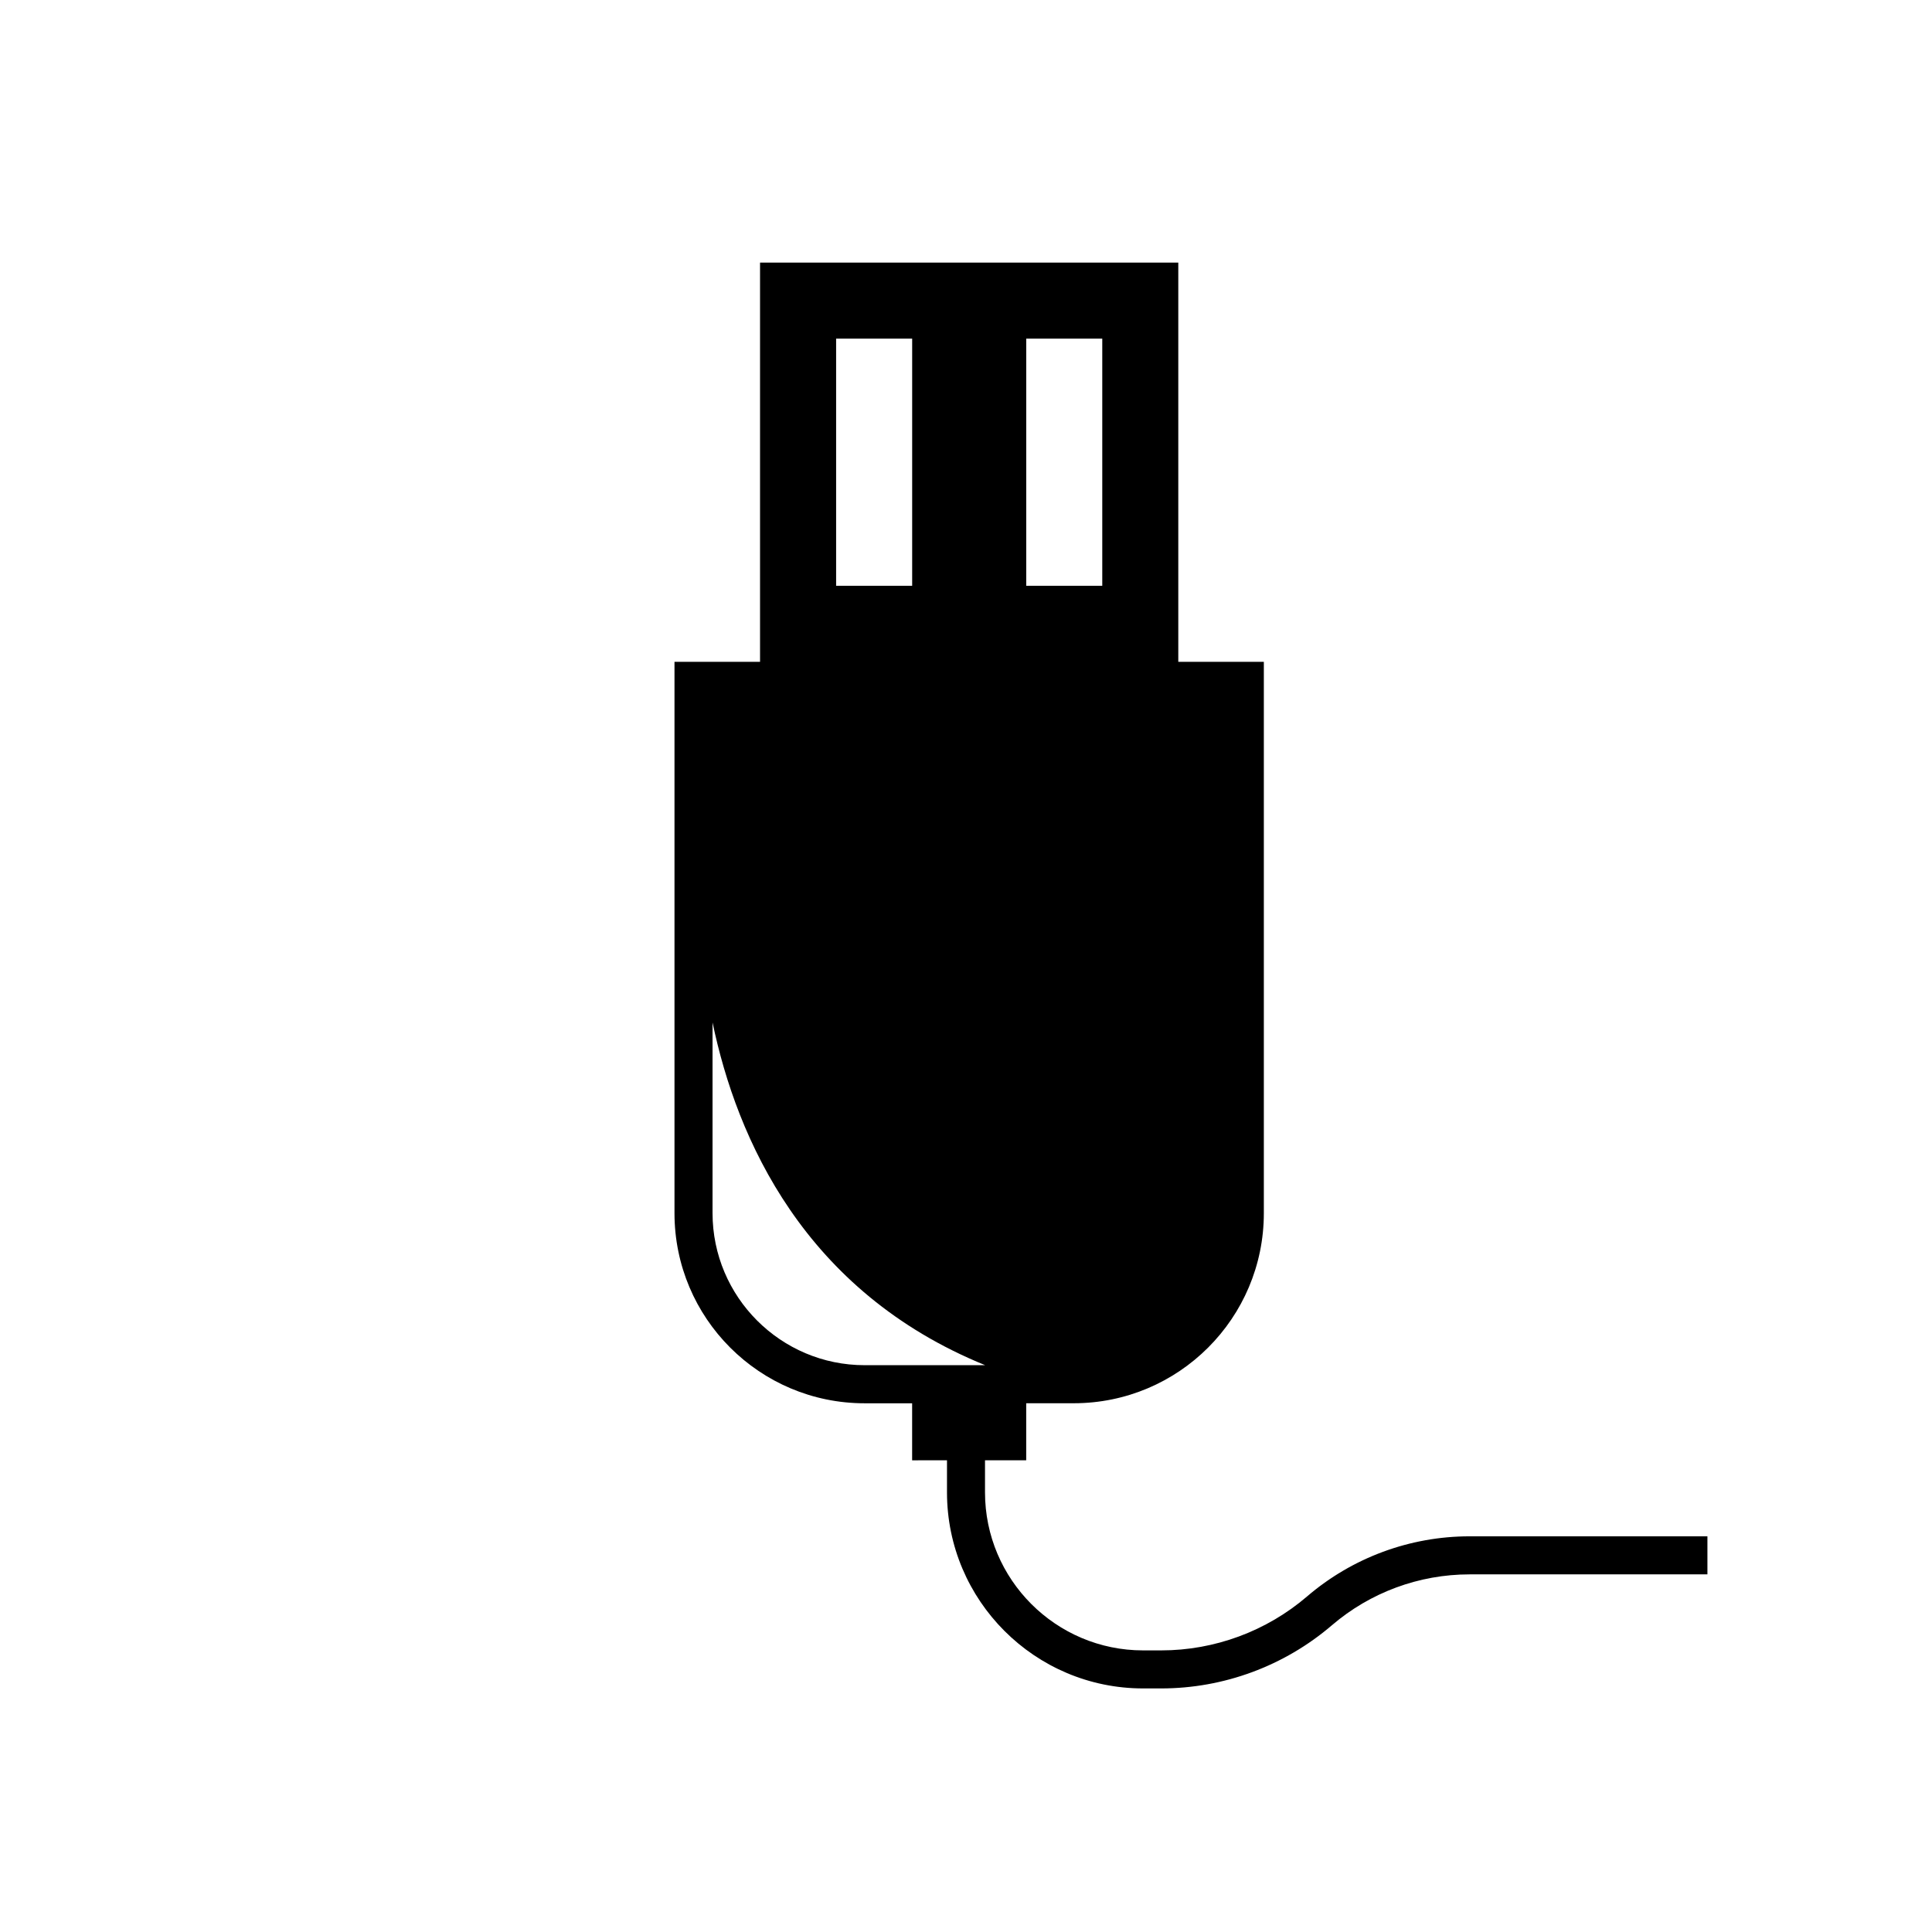
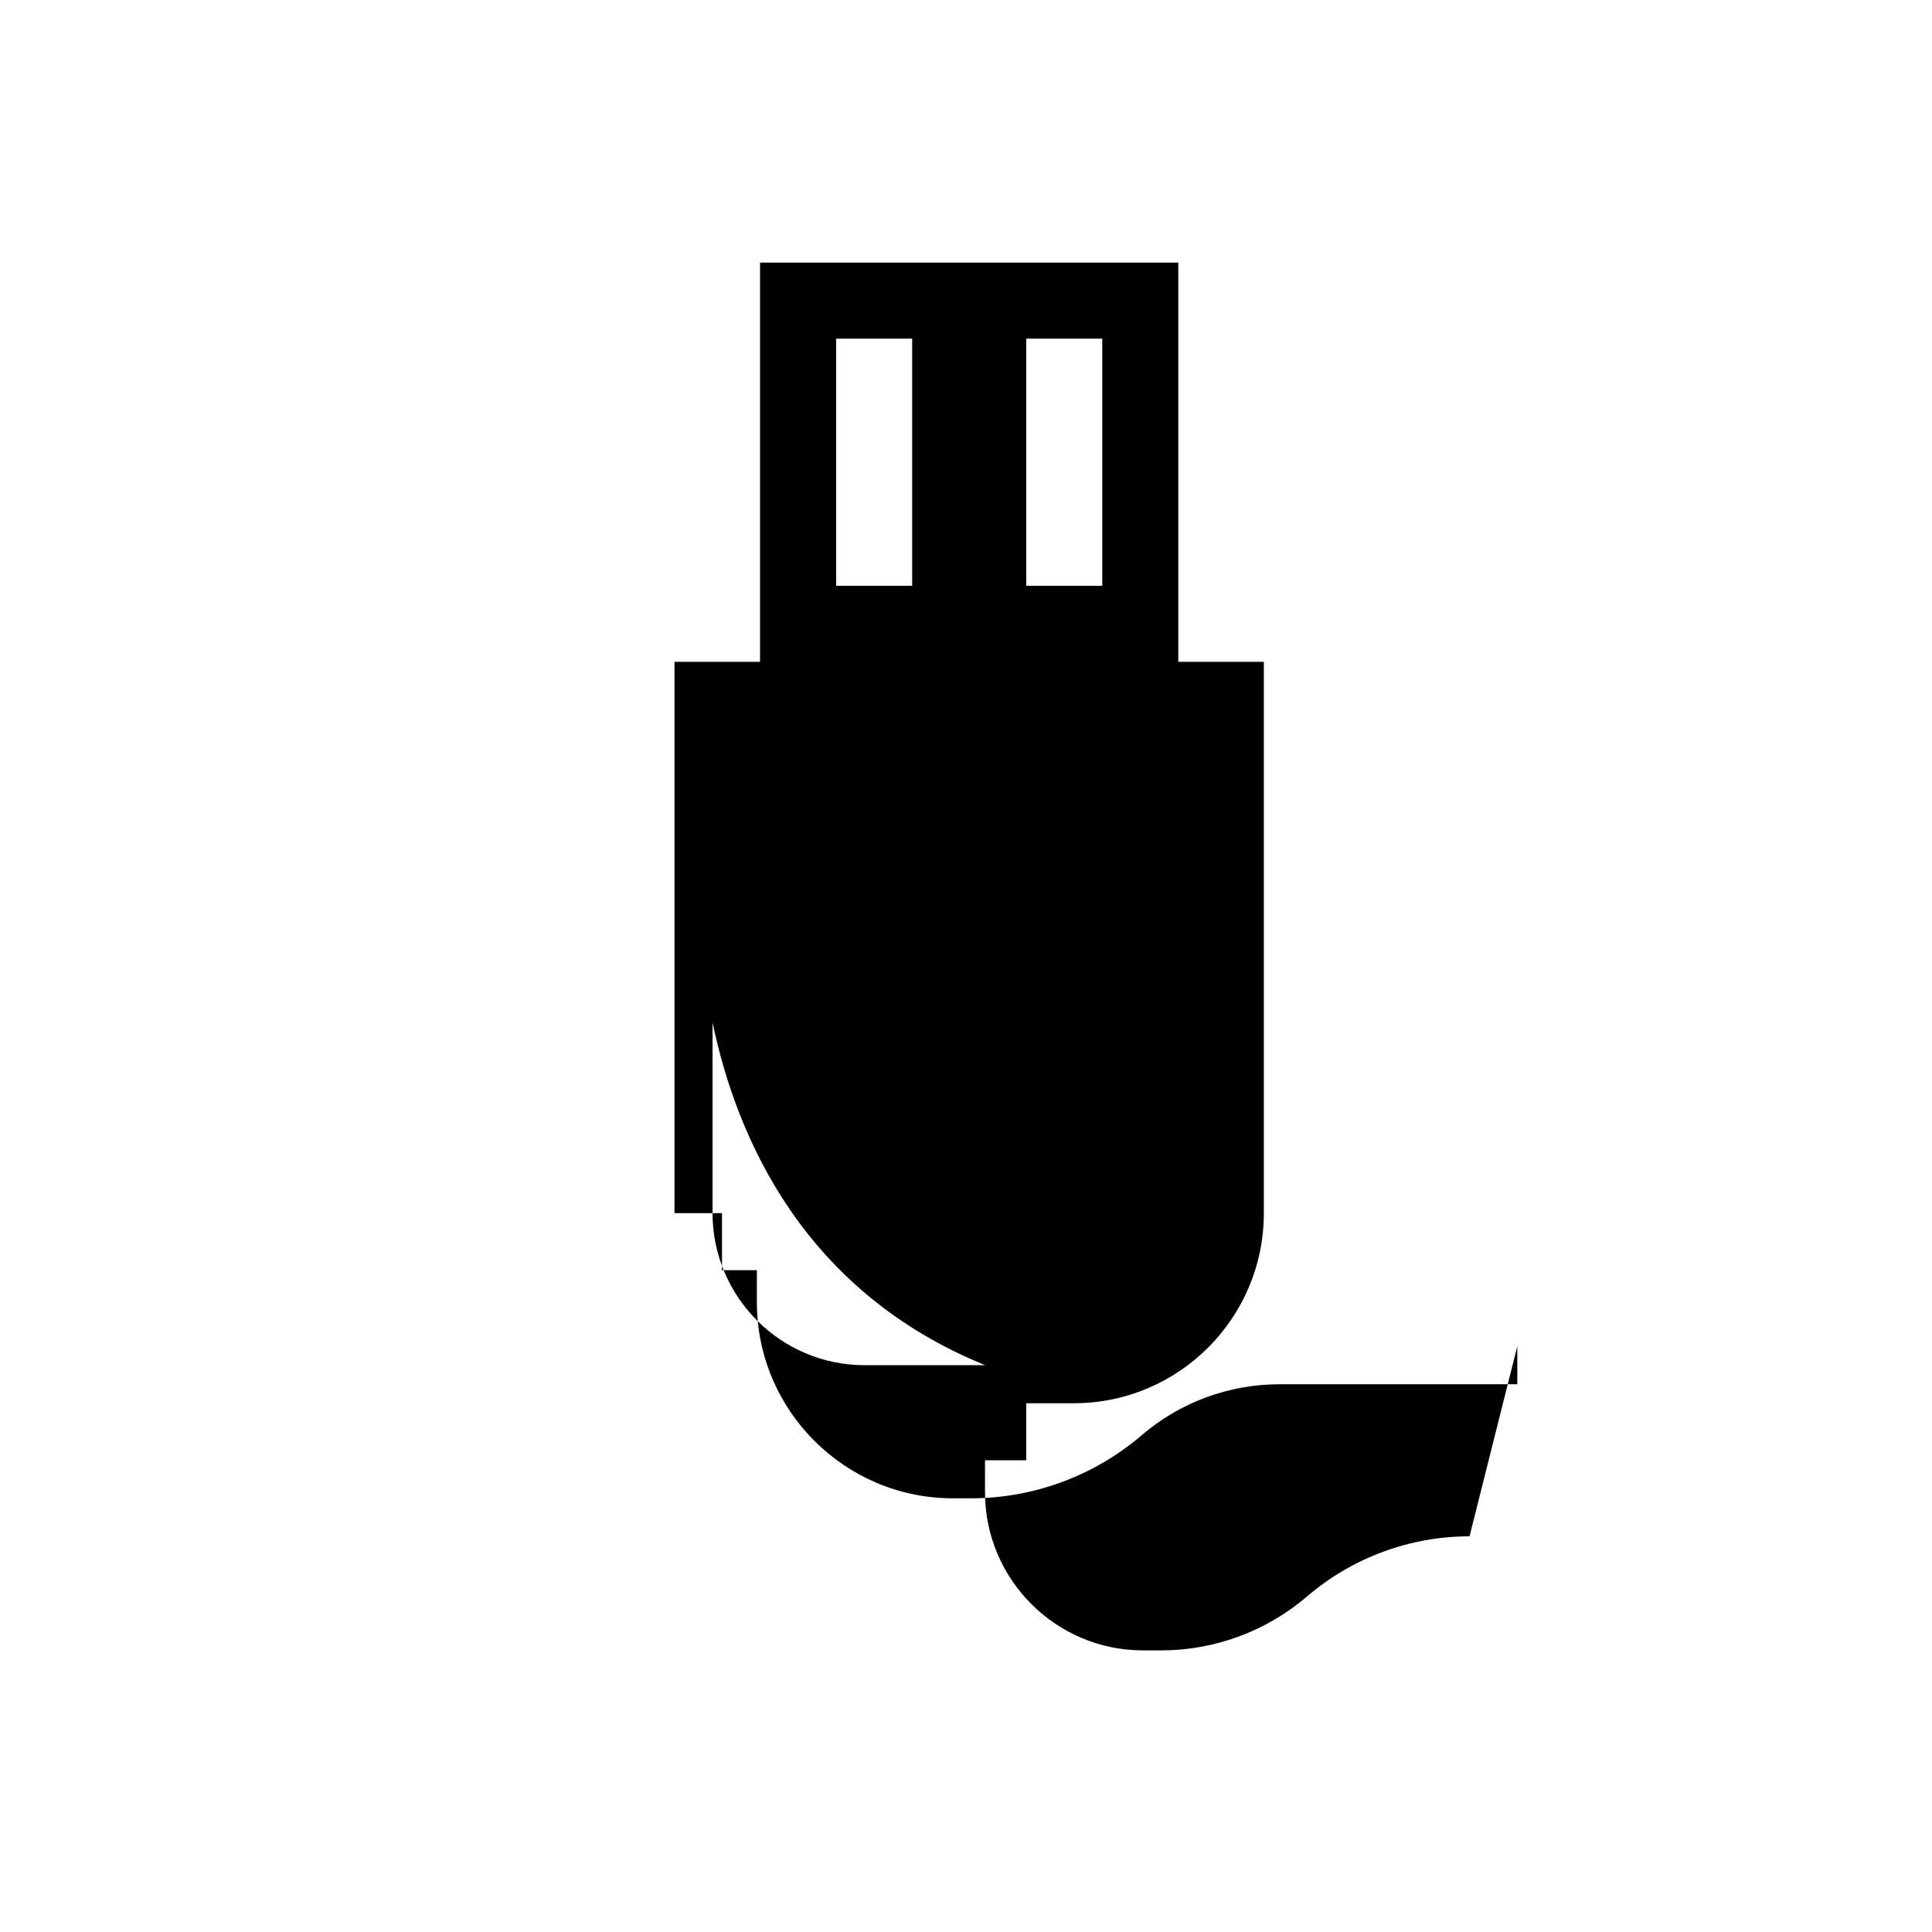
<svg xmlns="http://www.w3.org/2000/svg" fill="#000000" width="800px" height="800px" version="1.1" viewBox="144 144 512 512">
-   <path d="m533.44 551.14c-15.773 0-31.059 5.652-43.039 15.922-10.762 9.223-24.5 14.309-38.672 14.309h-4.805c-23.098 0-41.887-18.789-41.887-41.879v-8.504h10.918v-15.113h12.594c27.82 0 50.383-22.555 50.383-50.383v-146.1h-22.672v-105.8h-110.84v105.8h-22.672v146.11c0 27.824 22.562 50.383 50.383 50.383h12.594v15.113l9.238-0.004v8.504c0 28.648 23.305 51.953 51.957 51.953h4.805c16.574 0 32.641-5.945 45.23-16.73 10.156-8.707 23.113-13.496 36.484-13.496h63.047v-10.078zm-117.48-317.4h20.152v65.496h-20.152zm-50.379 0h20.152v65.496h-20.152zm7.555 272.05c-22.223 0-40.305-18.082-40.305-40.305v-50.516c6.445 30.828 24.25 71.285 72.246 90.82z" />
+   <path d="m533.44 551.14c-15.773 0-31.059 5.652-43.039 15.922-10.762 9.223-24.5 14.309-38.672 14.309h-4.805c-23.098 0-41.887-18.789-41.887-41.879v-8.504h10.918v-15.113h12.594c27.82 0 50.383-22.555 50.383-50.383v-146.1h-22.672v-105.8h-110.84v105.8h-22.672v146.11h12.594v15.113l9.238-0.004v8.504c0 28.648 23.305 51.953 51.957 51.953h4.805c16.574 0 32.641-5.945 45.23-16.73 10.156-8.707 23.113-13.496 36.484-13.496h63.047v-10.078zm-117.48-317.4h20.152v65.496h-20.152zm-50.379 0h20.152v65.496h-20.152zm7.555 272.05c-22.223 0-40.305-18.082-40.305-40.305v-50.516c6.445 30.828 24.25 71.285 72.246 90.82z" />
</svg>